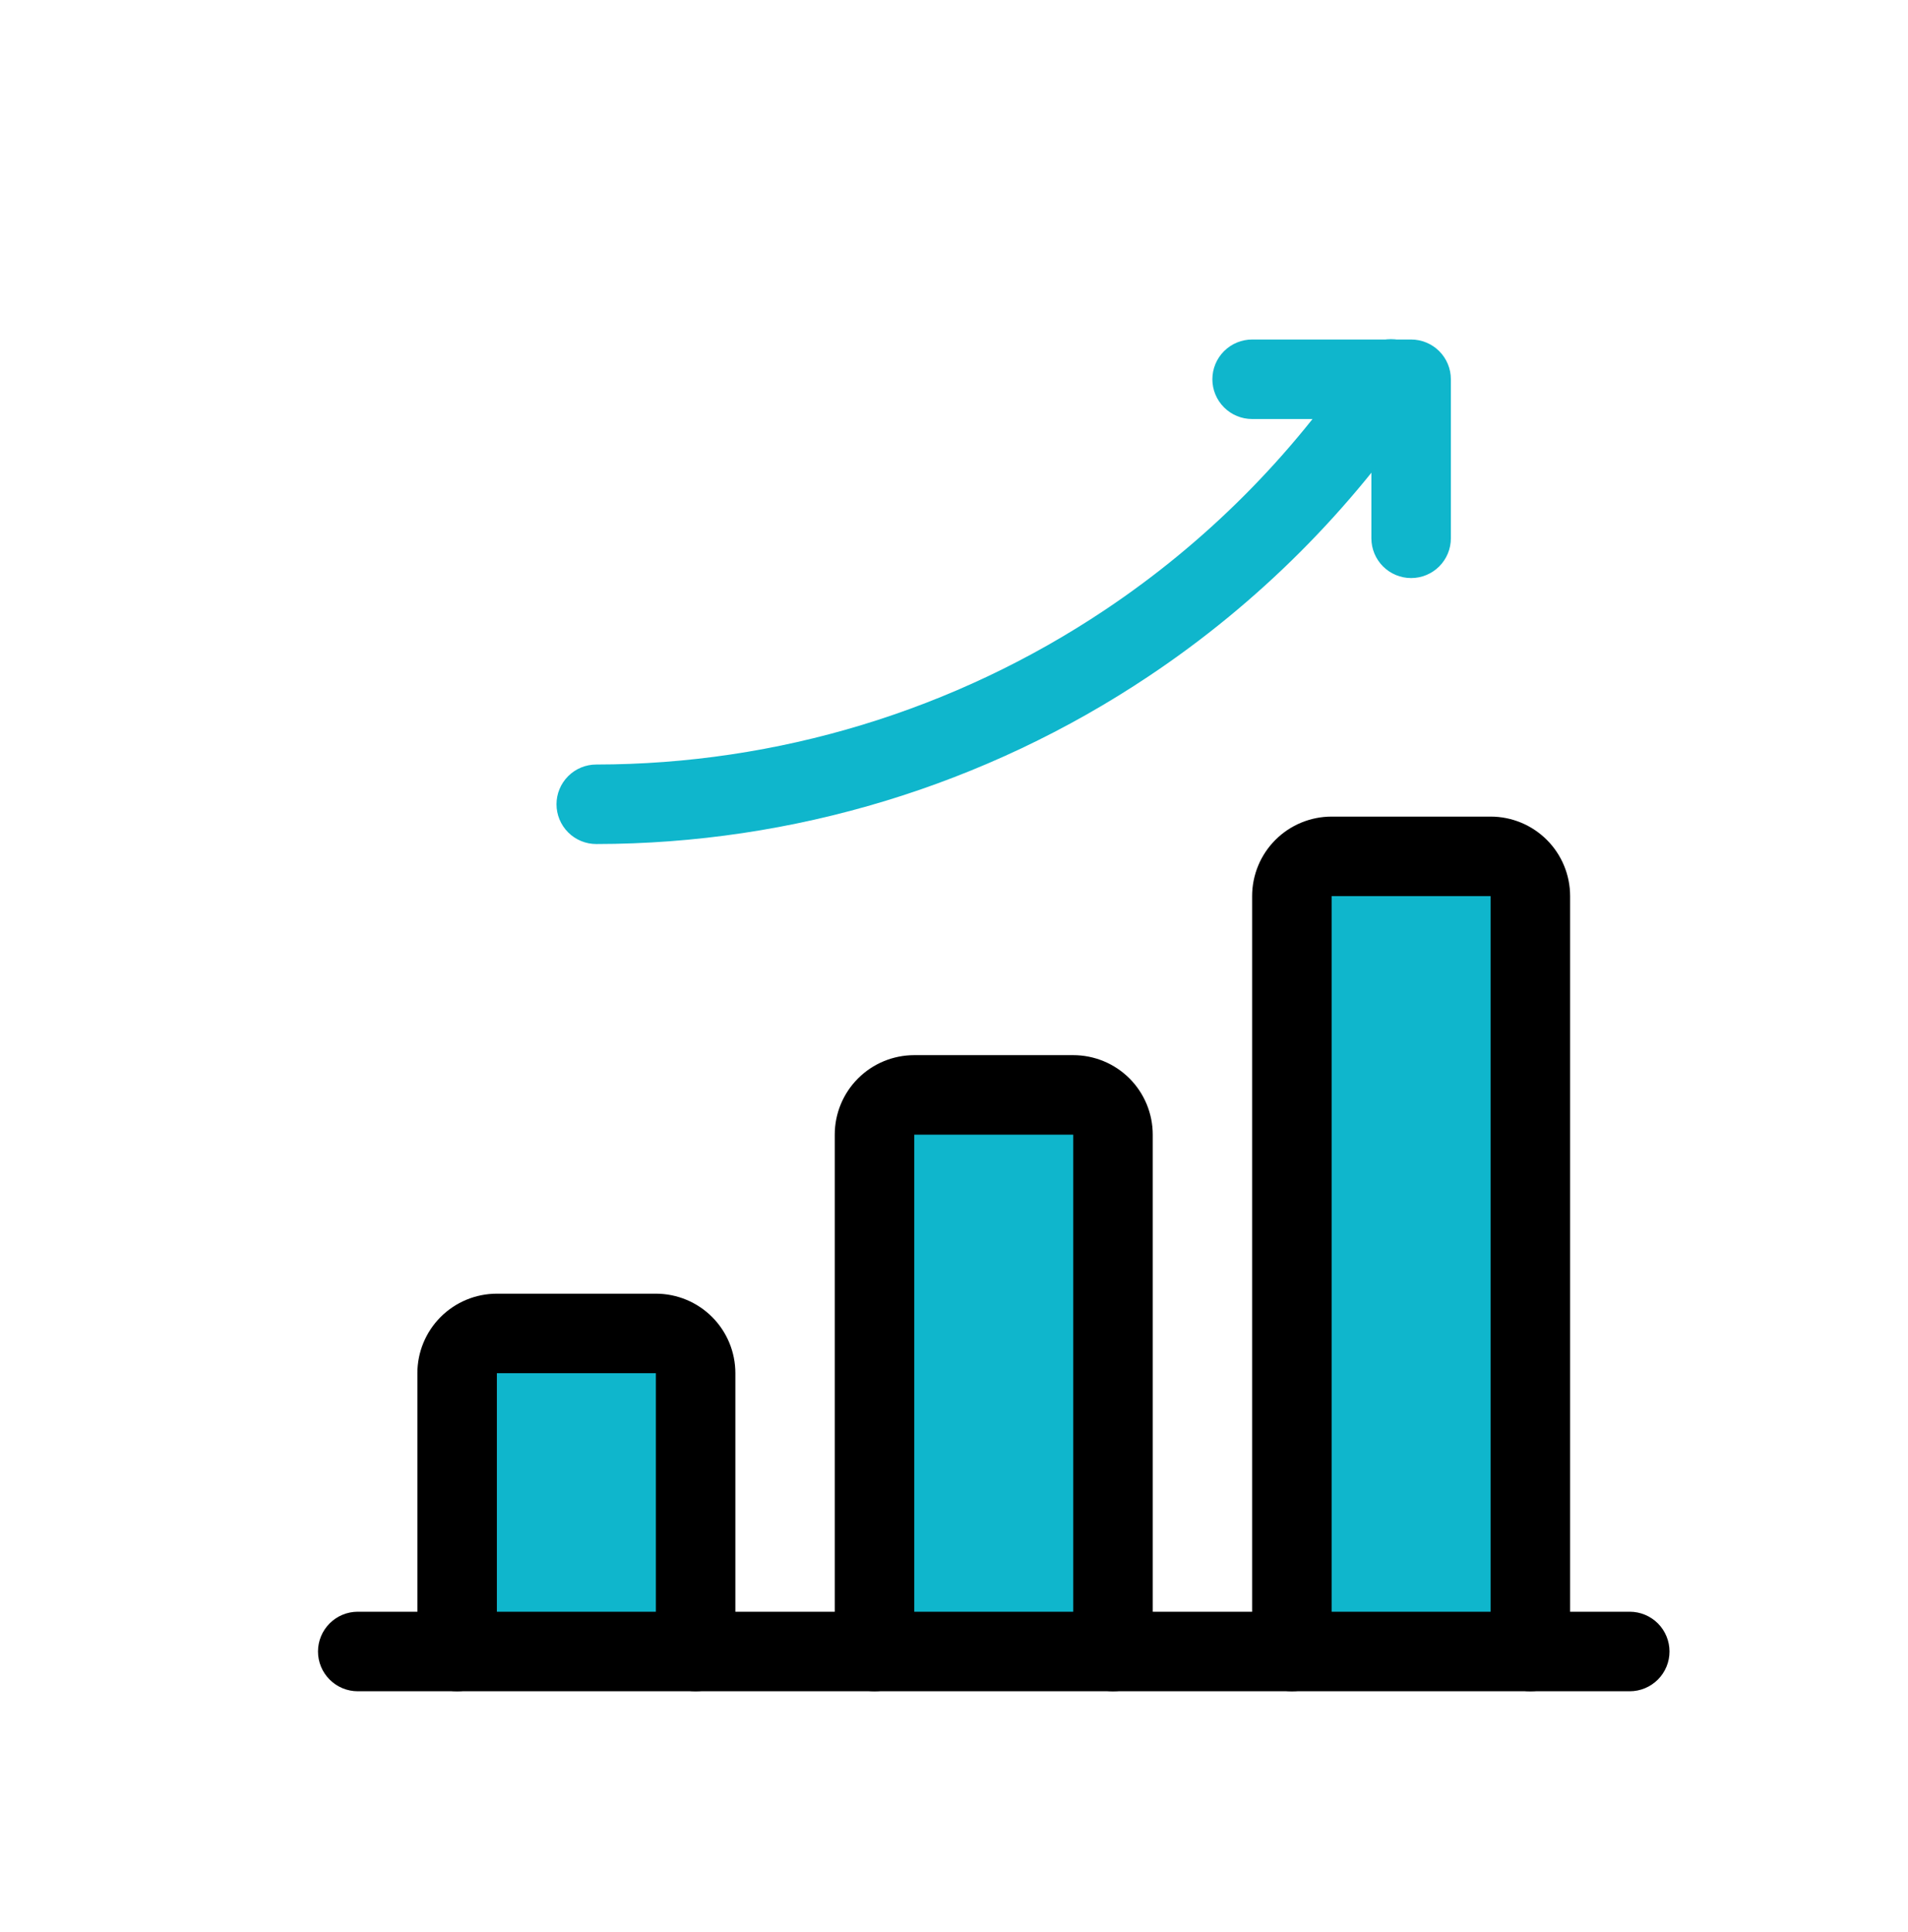
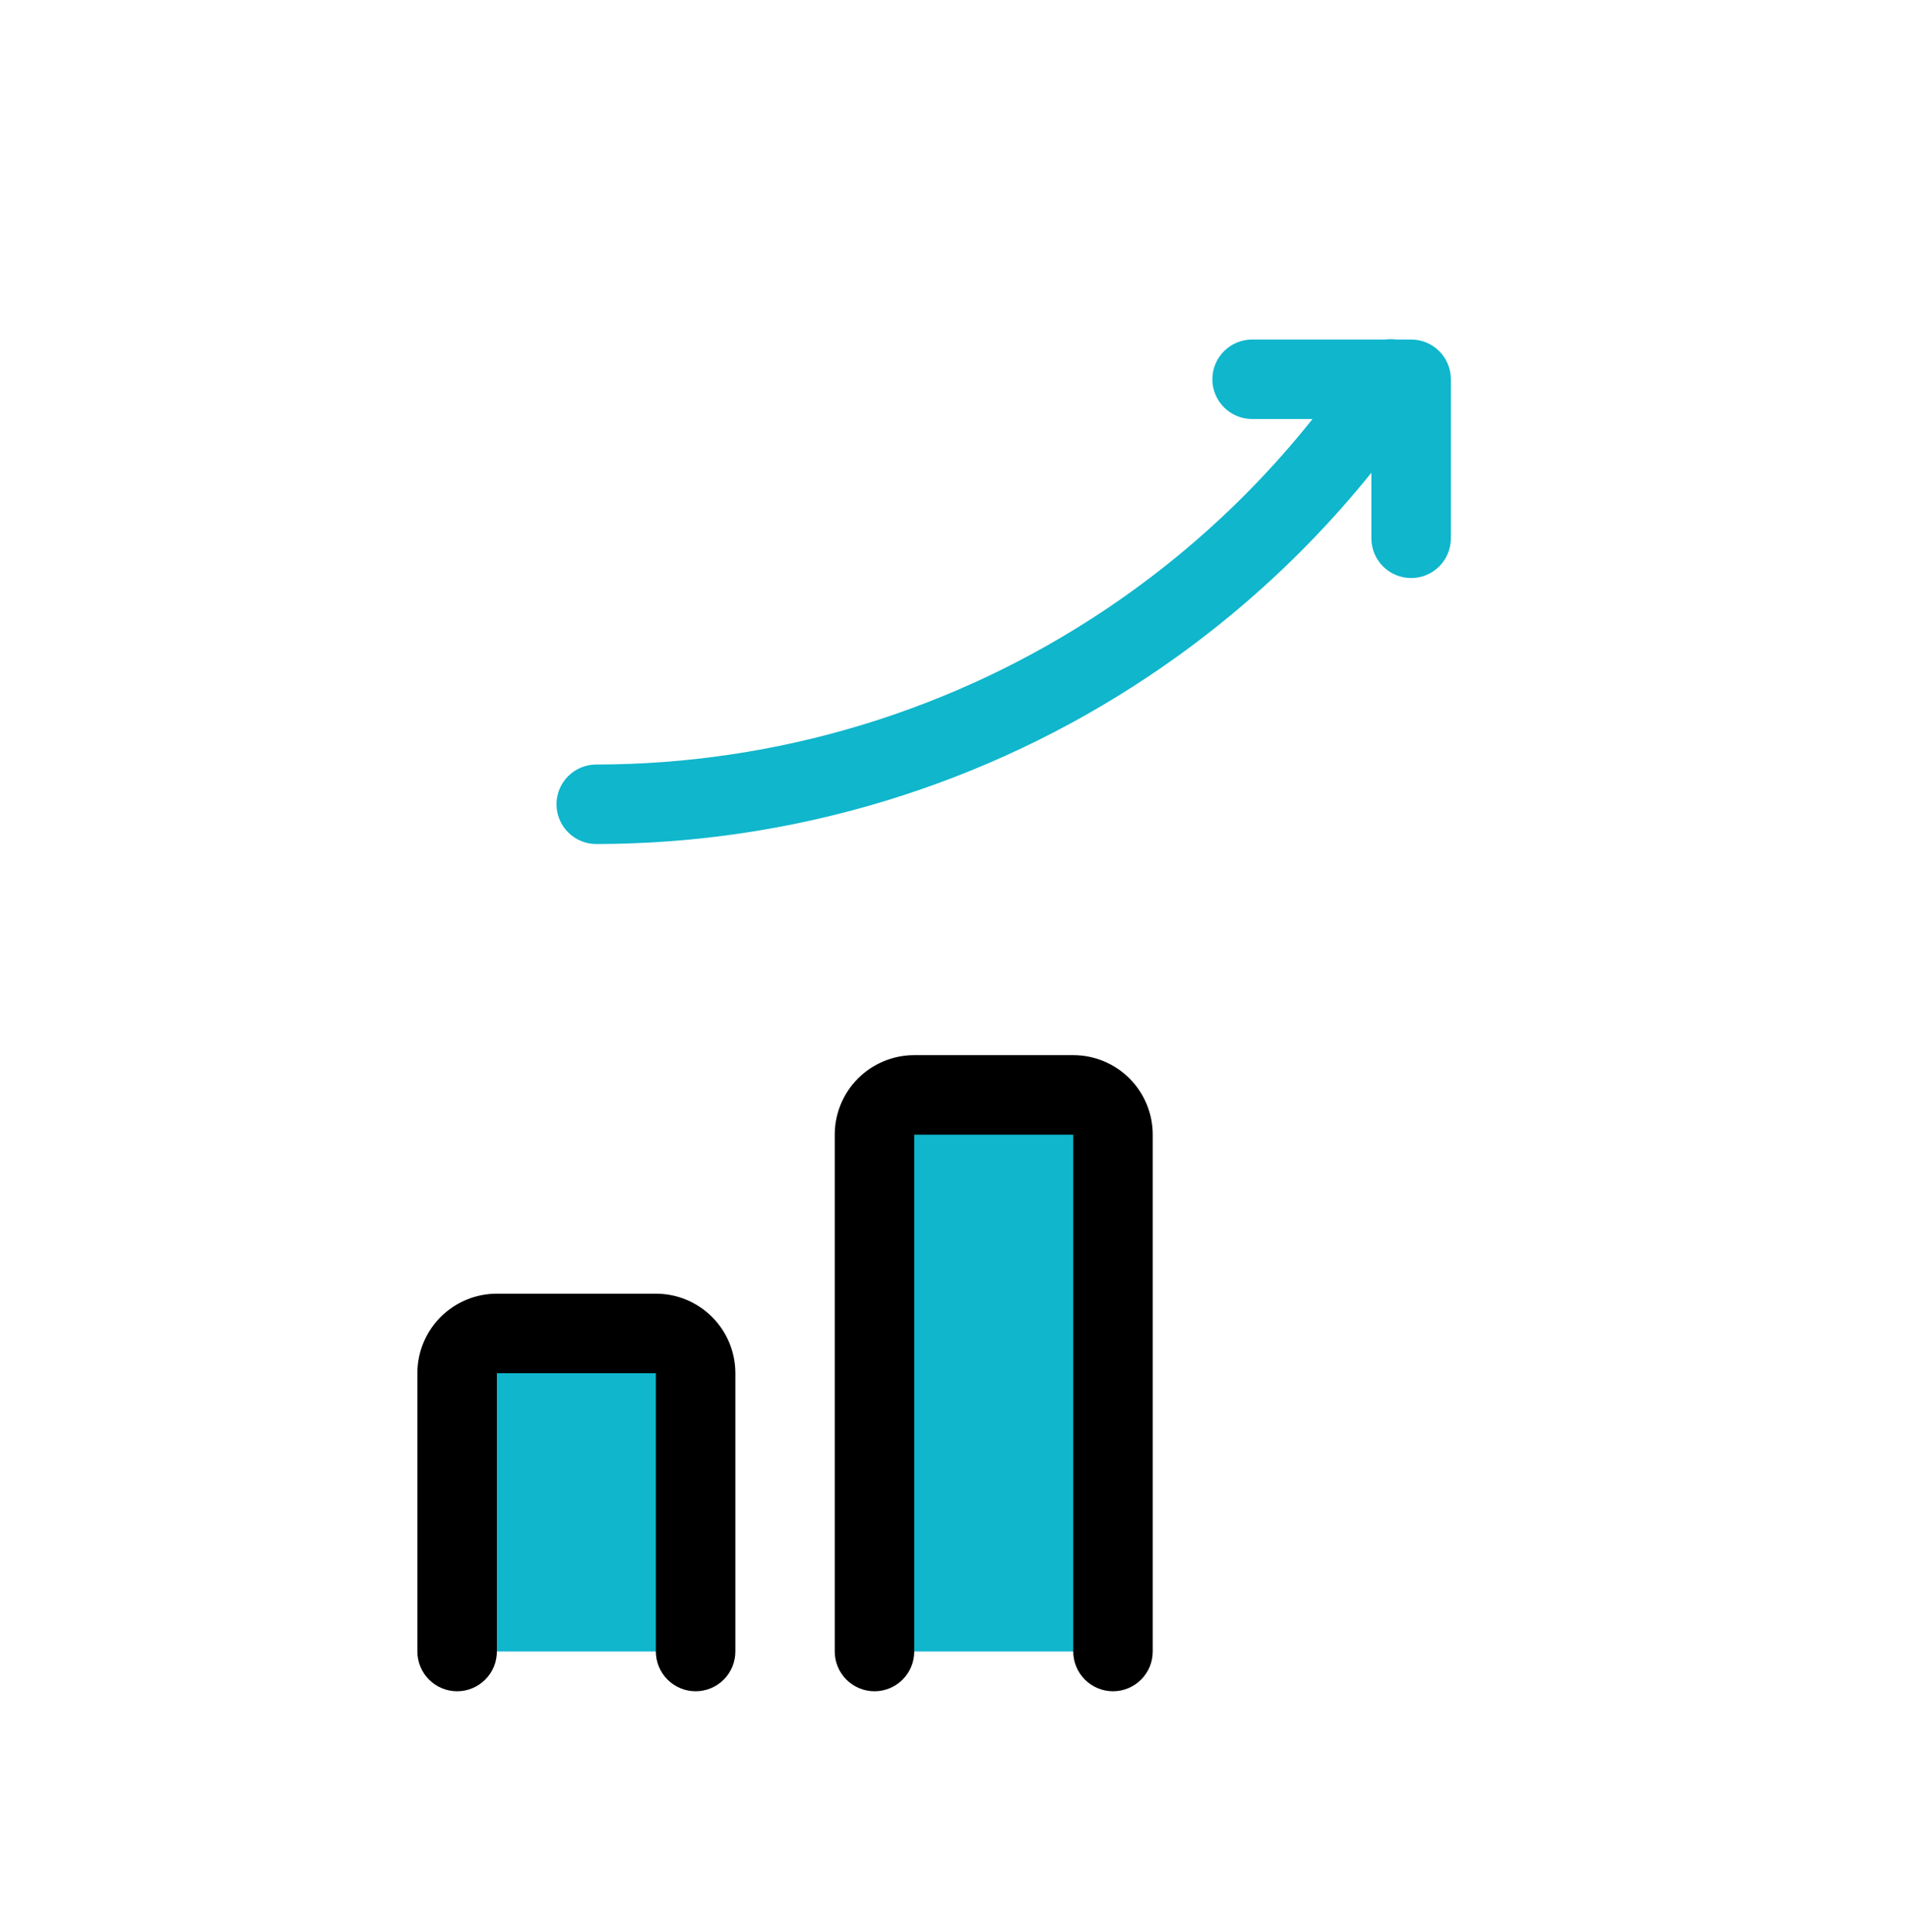
<svg xmlns="http://www.w3.org/2000/svg" width="80" height="81" viewBox="0 0 80 81" fill="none">
-   <path d="M64.167 35.899H54.167V69.233H64.167V35.899Z" fill="#0FB6CC" />
+   <path d="M64.167 35.899H54.167H64.167V35.899Z" fill="#0FB6CC" />
  <path d="M46.667 45.899H36.667V69.233H46.667V45.899Z" fill="#0FB6CC" />
  <path d="M29.167 55.899H19.167V69.233H29.167V55.899Z" fill="#0FB6CC" />
  <path d="M29.167 70.9C28.725 70.9 28.301 70.724 27.988 70.411C27.676 70.099 27.5 69.675 27.5 69.233V57.566H20.833V69.233C20.833 69.675 20.658 70.099 20.345 70.411C20.033 70.724 19.609 70.9 19.167 70.9C18.725 70.9 18.301 70.724 17.988 70.411C17.676 70.099 17.5 69.675 17.5 69.233V57.566C17.5 56.682 17.851 55.834 18.476 55.209C19.101 54.584 19.949 54.233 20.833 54.233H27.5C28.384 54.233 29.232 54.584 29.857 55.209C30.482 55.834 30.833 56.682 30.833 57.566V69.233C30.833 69.675 30.658 70.099 30.345 70.411C30.033 70.724 29.609 70.9 29.167 70.9Z" fill="black" />
  <path d="M46.667 70.9C46.225 70.9 45.801 70.724 45.488 70.411C45.176 70.099 45 69.675 45 69.233V47.566H38.333V69.233C38.333 69.675 38.158 70.099 37.845 70.411C37.533 70.724 37.109 70.9 36.667 70.9C36.225 70.9 35.801 70.724 35.488 70.411C35.176 70.099 35 69.675 35 69.233V47.566C35 46.682 35.351 45.834 35.976 45.209C36.601 44.584 37.449 44.233 38.333 44.233H45C45.884 44.233 46.732 44.584 47.357 45.209C47.982 45.834 48.333 46.682 48.333 47.566V69.233C48.333 69.675 48.158 70.099 47.845 70.411C47.533 70.724 47.109 70.9 46.667 70.9Z" fill="black" />
-   <path d="M64.167 70.9C63.725 70.9 63.301 70.724 62.988 70.411C62.676 70.099 62.5 69.675 62.5 69.233V37.566H55.833V69.233C55.833 69.675 55.658 70.099 55.345 70.411C55.033 70.724 54.609 70.9 54.167 70.9C53.725 70.9 53.301 70.724 52.988 70.411C52.676 70.099 52.5 69.675 52.5 69.233V37.566C52.5 36.682 52.851 35.834 53.476 35.209C54.101 34.584 54.949 34.233 55.833 34.233H62.5C63.384 34.233 64.232 34.584 64.857 35.209C65.482 35.834 65.833 36.682 65.833 37.566V69.233C65.833 69.675 65.658 70.099 65.345 70.411C65.033 70.724 64.609 70.9 64.167 70.9Z" fill="black" />
  <path d="M59.167 24.233C58.725 24.233 58.301 24.057 57.988 23.745C57.676 23.432 57.5 23.008 57.5 22.566V17.566H52.5C52.058 17.566 51.634 17.391 51.322 17.078C51.009 16.765 50.833 16.342 50.833 15.9C50.833 15.457 51.009 15.034 51.322 14.721C51.634 14.409 52.058 14.233 52.5 14.233H59.167C59.609 14.233 60.033 14.409 60.345 14.721C60.658 15.034 60.833 15.457 60.833 15.9V22.566C60.833 23.008 60.658 23.432 60.345 23.745C60.033 24.057 59.609 24.233 59.167 24.233Z" fill="#0FB6CC" />
-   <path d="M68.333 70.9H15C14.558 70.9 14.134 70.724 13.822 70.411C13.509 70.099 13.333 69.675 13.333 69.233C13.333 68.791 13.509 68.367 13.822 68.054C14.134 67.742 14.558 67.566 15 67.566H68.333C68.775 67.566 69.199 67.742 69.512 68.054C69.824 68.367 70 68.791 70 69.233C70 69.675 69.824 70.099 69.512 70.411C69.199 70.724 68.775 70.9 68.333 70.9Z" fill="black" />
  <path d="M25 35.383C24.558 35.383 24.134 35.207 23.822 34.895C23.509 34.582 23.333 34.158 23.333 33.716C23.333 33.274 23.509 32.85 23.822 32.538C24.134 32.225 24.558 32.05 25 32.05C32.595 32.043 40.019 29.787 46.333 25.566C50.529 22.763 54.131 19.16 56.933 14.963C57.179 14.595 57.561 14.34 57.995 14.254C58.428 14.167 58.879 14.257 59.247 14.503C59.614 14.749 59.87 15.13 59.956 15.564C60.042 15.998 59.952 16.448 59.707 16.816C56.659 21.376 52.744 25.29 48.183 28.336C41.322 32.924 33.254 35.376 25 35.383Z" fill="#0FB6CC" />
</svg>